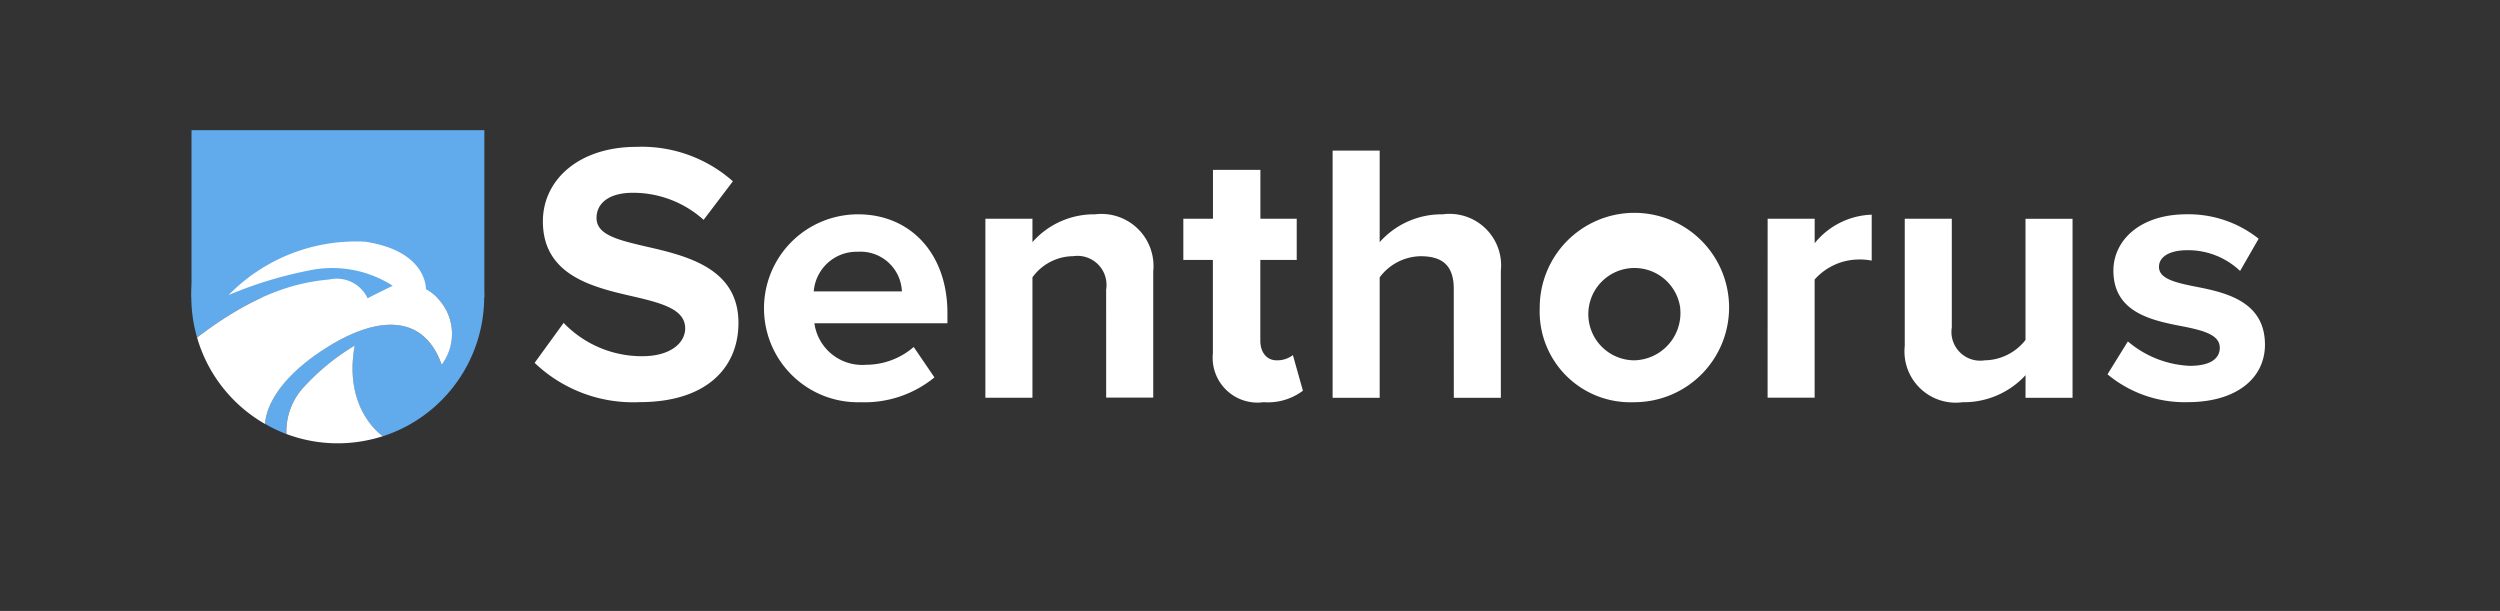
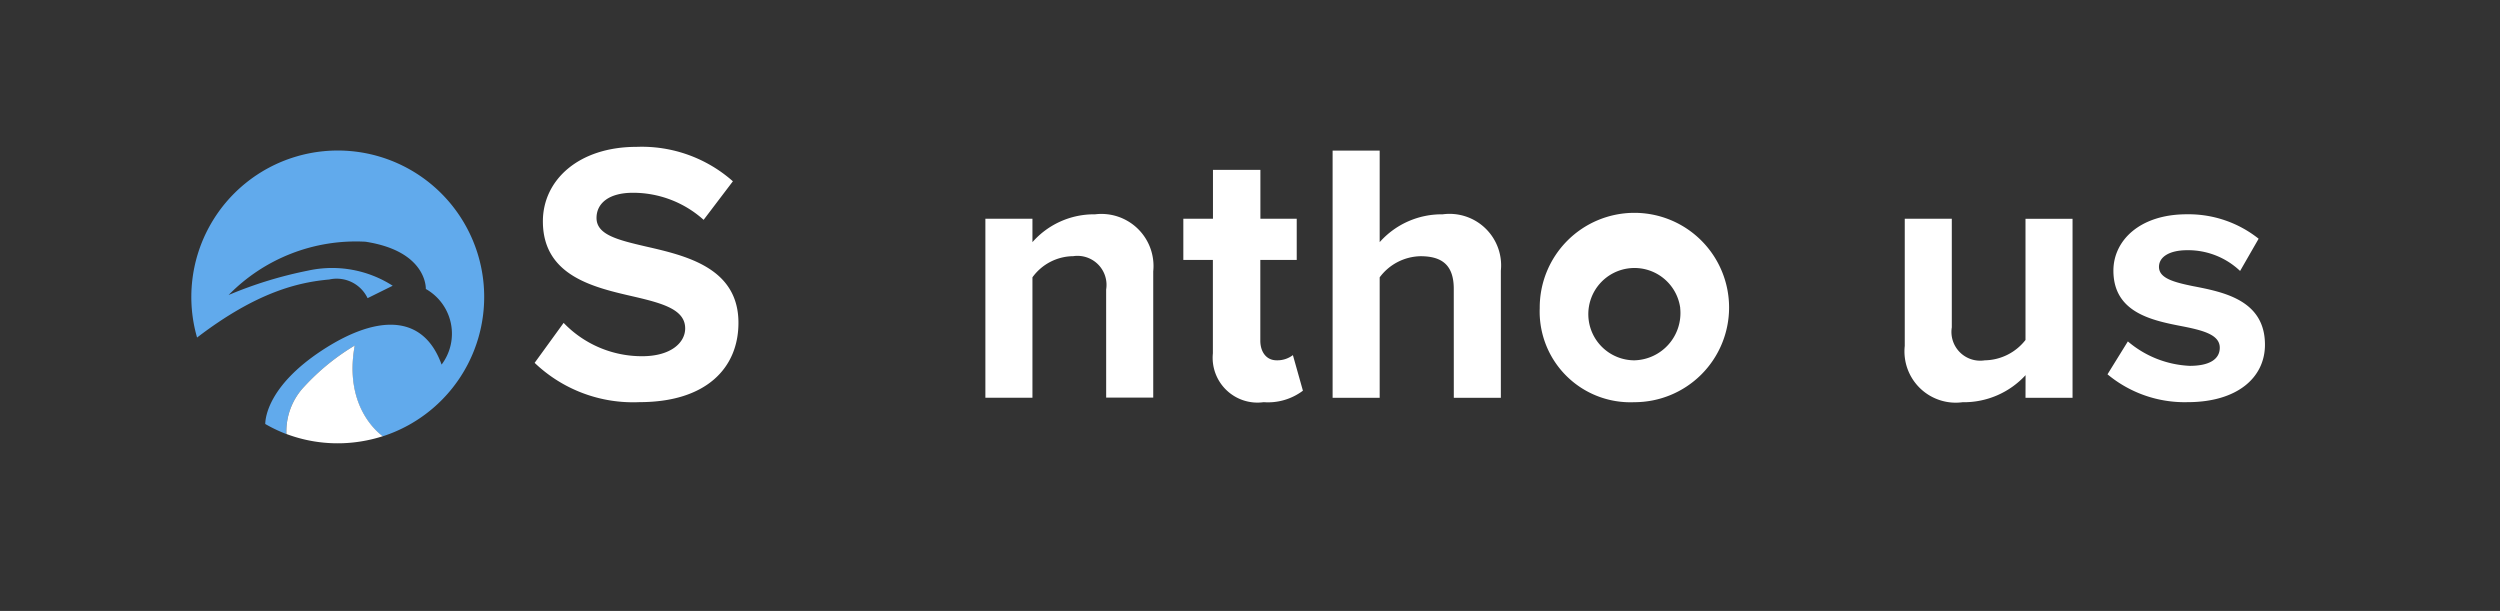
<svg xmlns="http://www.w3.org/2000/svg" width="122.757" height="30" viewBox="0 0 122.757 30">
  <rect x="0" y="0" width="122.757" height="30" fill="#333333" stroke="none" />
  <g id="Groupe_15783" data-name="Groupe 15783" transform="translate(-539 -2629.15)">
    <rect id="Rectangle_5949" data-name="Rectangle 5949" width="122.757" height="30" transform="translate(539 2629.15)" fill="none" />
    <g id="Groupe_15753" data-name="Groupe 15753" transform="translate(6708.999 2975.752)">
      <g id="Groupe_10507" data-name="Groupe 10507" transform="translate(-6161.643 -340.253)">
        <g id="Groupe_277" data-name="Groupe 277" transform="translate(0)">
-           <rect id="Rectangle_197" data-name="Rectangle 197" width="14.379" height="8.217" transform="translate(1.048 0.043)" fill="#61aaec" />
          <g id="Groupe_246" data-name="Groupe 246" transform="translate(0 2.25) rotate(-9)">
            <path id="Tracé_383" data-name="Tracé 383" d="M6,9.674c2.854-1.292,5.2-1.078,5.708,1.6a2.522,2.522,0,0,0-.184-3.789S11.9,5.671,8.96,4.73A8.74,8.74,0,0,0,1.913,6.263,20.065,20.065,0,0,1,5.951,5.69,5.506,5.506,0,0,1,9.942,7.074l-1.313.41a1.68,1.68,0,0,0-1.719-1.2c-1.477-.1-3.581.028-6.853,1.8A7.19,7.19,0,1,1,8.3,14.3c-.287-.289-1.633-1.839-.663-4.615a11.152,11.152,0,0,0-2.754,1.6,3.206,3.206,0,0,0-1.236,2.166A7.2,7.2,0,0,1,2.7,12.8C2.749,12.5,3.147,10.968,6,9.674Z" transform="translate(0 0)" fill="#61aaec" />
            <path id="Tracé_384" data-name="Tracé 384" d="M1.243,1.6A11.152,11.152,0,0,1,4,0c-.971,2.776.376,4.326.663,4.615A7.238,7.238,0,0,1,3.549,4.7,7.155,7.155,0,0,1,.007,3.767,3.206,3.206,0,0,1,1.243,1.6Z" transform="translate(3.642 9.681)" fill="#fff" />
-             <path id="Tracé_385" data-name="Tracé 385" d="M0,3.591c3.272-1.771,5.377-1.9,6.853-1.8a1.68,1.68,0,0,1,1.719,1.2l1.313-.41A5.507,5.507,0,0,0,5.894,1.2a20.066,20.066,0,0,0-4.038.572A8.74,8.74,0,0,1,8.9.237C11.839,1.178,11.47,3,11.47,3a2.522,2.522,0,0,1,.184,3.789c-.5-2.683-2.854-2.9-5.708-1.6S2.691,8.008,2.64,8.31A7.179,7.179,0,0,1,0,3.591Z" transform="translate(0.057 4.493)" fill="#fff" />
          </g>
        </g>
      </g>
      <g id="Senthorus" transform="translate(-6143.743 -339.389)" style="mix-blend-mode: normal;isolation: isolate">
        <g id="Groupe_10511" data-name="Groupe 10511" style="mix-blend-mode: normal;isolation: isolate">
          <path id="Tracé_10671" data-name="Tracé 10671" d="M544.678,419.7a5.322,5.322,0,0,0,3.857,1.637c1.42,0,2.111-.673,2.111-1.365,0-.909-1.055-1.219-2.456-1.547-1.983-.455-4.531-1-4.531-3.712,0-2.019,1.747-3.656,4.6-3.656a6.75,6.75,0,0,1,4.73,1.691l-1.437,1.893a5.178,5.178,0,0,0-3.475-1.329c-1.165,0-1.784.509-1.784,1.237,0,.819,1.019,1.074,2.42,1.4,2,.456,4.549,1.056,4.549,3.749,0,2.219-1.583,3.894-4.858,3.894a6.994,6.994,0,0,1-5.15-1.929Z" transform="translate(-543.258 -411.059)" fill="#fff" />
-           <path id="Tracé_10672" data-name="Tracé 10672" d="M560.4,414.743c2.62,0,4.4,1.966,4.4,4.841v.509h-6.532a2.368,2.368,0,0,0,2.529,2.039,3.594,3.594,0,0,0,2.348-.874l1.018,1.493a5.416,5.416,0,0,1-3.62,1.219,4.614,4.614,0,1,1-.146-9.226Zm-2.166,3.785h4.331a2.035,2.035,0,0,0-2.166-1.946A2.112,2.112,0,0,0,558.237,418.528Z" transform="translate(-544.535 -411.433)" fill="#fff" />
          <path id="Tracé_10673" data-name="Tracé 10673" d="M573.814,418.437a1.426,1.426,0,0,0-1.619-1.638,2.5,2.5,0,0,0-2,1.038v5.914h-2.311v-8.789h2.311v1.148a4.022,4.022,0,0,1,3.074-1.366,2.557,2.557,0,0,1,2.857,2.8v6.2h-2.311Z" transform="translate(-545.755 -411.433)" fill="#fff" />
          <path id="Tracé_10674" data-name="Tracé 10674" d="M580.151,421.321v-4.586H578.7v-2.02h1.455v-2.4h2.329v2.4h1.784v2.02H582.48V420.7c0,.546.291.965.8.965a1.261,1.261,0,0,0,.8-.255l.492,1.747a2.85,2.85,0,0,1-1.929.564A2.2,2.2,0,0,1,580.151,421.321Z" transform="translate(-546.851 -411.186)" fill="#fff" />
          <path id="Tracé_10675" data-name="Tracé 10675" d="M592.807,418.047c0-1.218-.637-1.6-1.638-1.6a2.56,2.56,0,0,0-2,1.038V423.4h-2.311V411.261h2.311v4.495a4.066,4.066,0,0,1,3.093-1.366,2.531,2.531,0,0,1,2.857,2.766V423.4h-2.31Z" transform="translate(-547.679 -411.079)" fill="#fff" />
          <path id="Tracé_10676" data-name="Tracé 10676" d="M598.176,419.347a4.649,4.649,0,1,1,4.64,4.622A4.452,4.452,0,0,1,598.176,419.347Zm6.9,0a2.267,2.267,0,1,0-2.256,2.566A2.321,2.321,0,0,0,605.073,419.347Z" transform="translate(-548.827 -411.433)" fill="#fff" />
-           <path id="Tracé_10677" data-name="Tracé 10677" d="M610.63,414.963h2.31v1.2a3.759,3.759,0,0,1,2.8-1.4v2.255a3.107,3.107,0,0,0-.637-.054,2.928,2.928,0,0,0-2.165.983v5.8h-2.31Z" transform="translate(-550.09 -411.435)" fill="#fff" />
          <path id="Tracé_10678" data-name="Tracé 10678" d="M624.054,422.665a4.115,4.115,0,0,1-3.094,1.329,2.517,2.517,0,0,1-2.838-2.766v-6.242h2.31v5.331a1.413,1.413,0,0,0,1.619,1.62,2.587,2.587,0,0,0,2-1v-5.95h2.31v8.789h-2.31Z" transform="translate(-550.849 -411.457)" fill="#fff" />
          <path id="Tracé_10679" data-name="Tracé 10679" d="M630.2,420.984a5.027,5.027,0,0,0,3.038,1.2c1,0,1.475-.345,1.475-.891,0-.618-.765-.837-1.766-1.037-1.511-.291-3.457-.655-3.457-2.748,0-1.473,1.292-2.766,3.6-2.766a5.526,5.526,0,0,1,3.531,1.2l-.91,1.583a3.706,3.706,0,0,0-2.6-1.019c-.838,0-1.383.309-1.383.819,0,.546.691.746,1.674.946,1.51.291,3.53.691,3.53,2.875,0,1.619-1.365,2.821-3.8,2.821A5.92,5.92,0,0,1,629.2,422.6Z" transform="translate(-551.972 -411.433)" fill="#fff" />
        </g>
      </g>
    </g>
  </g>
</svg>